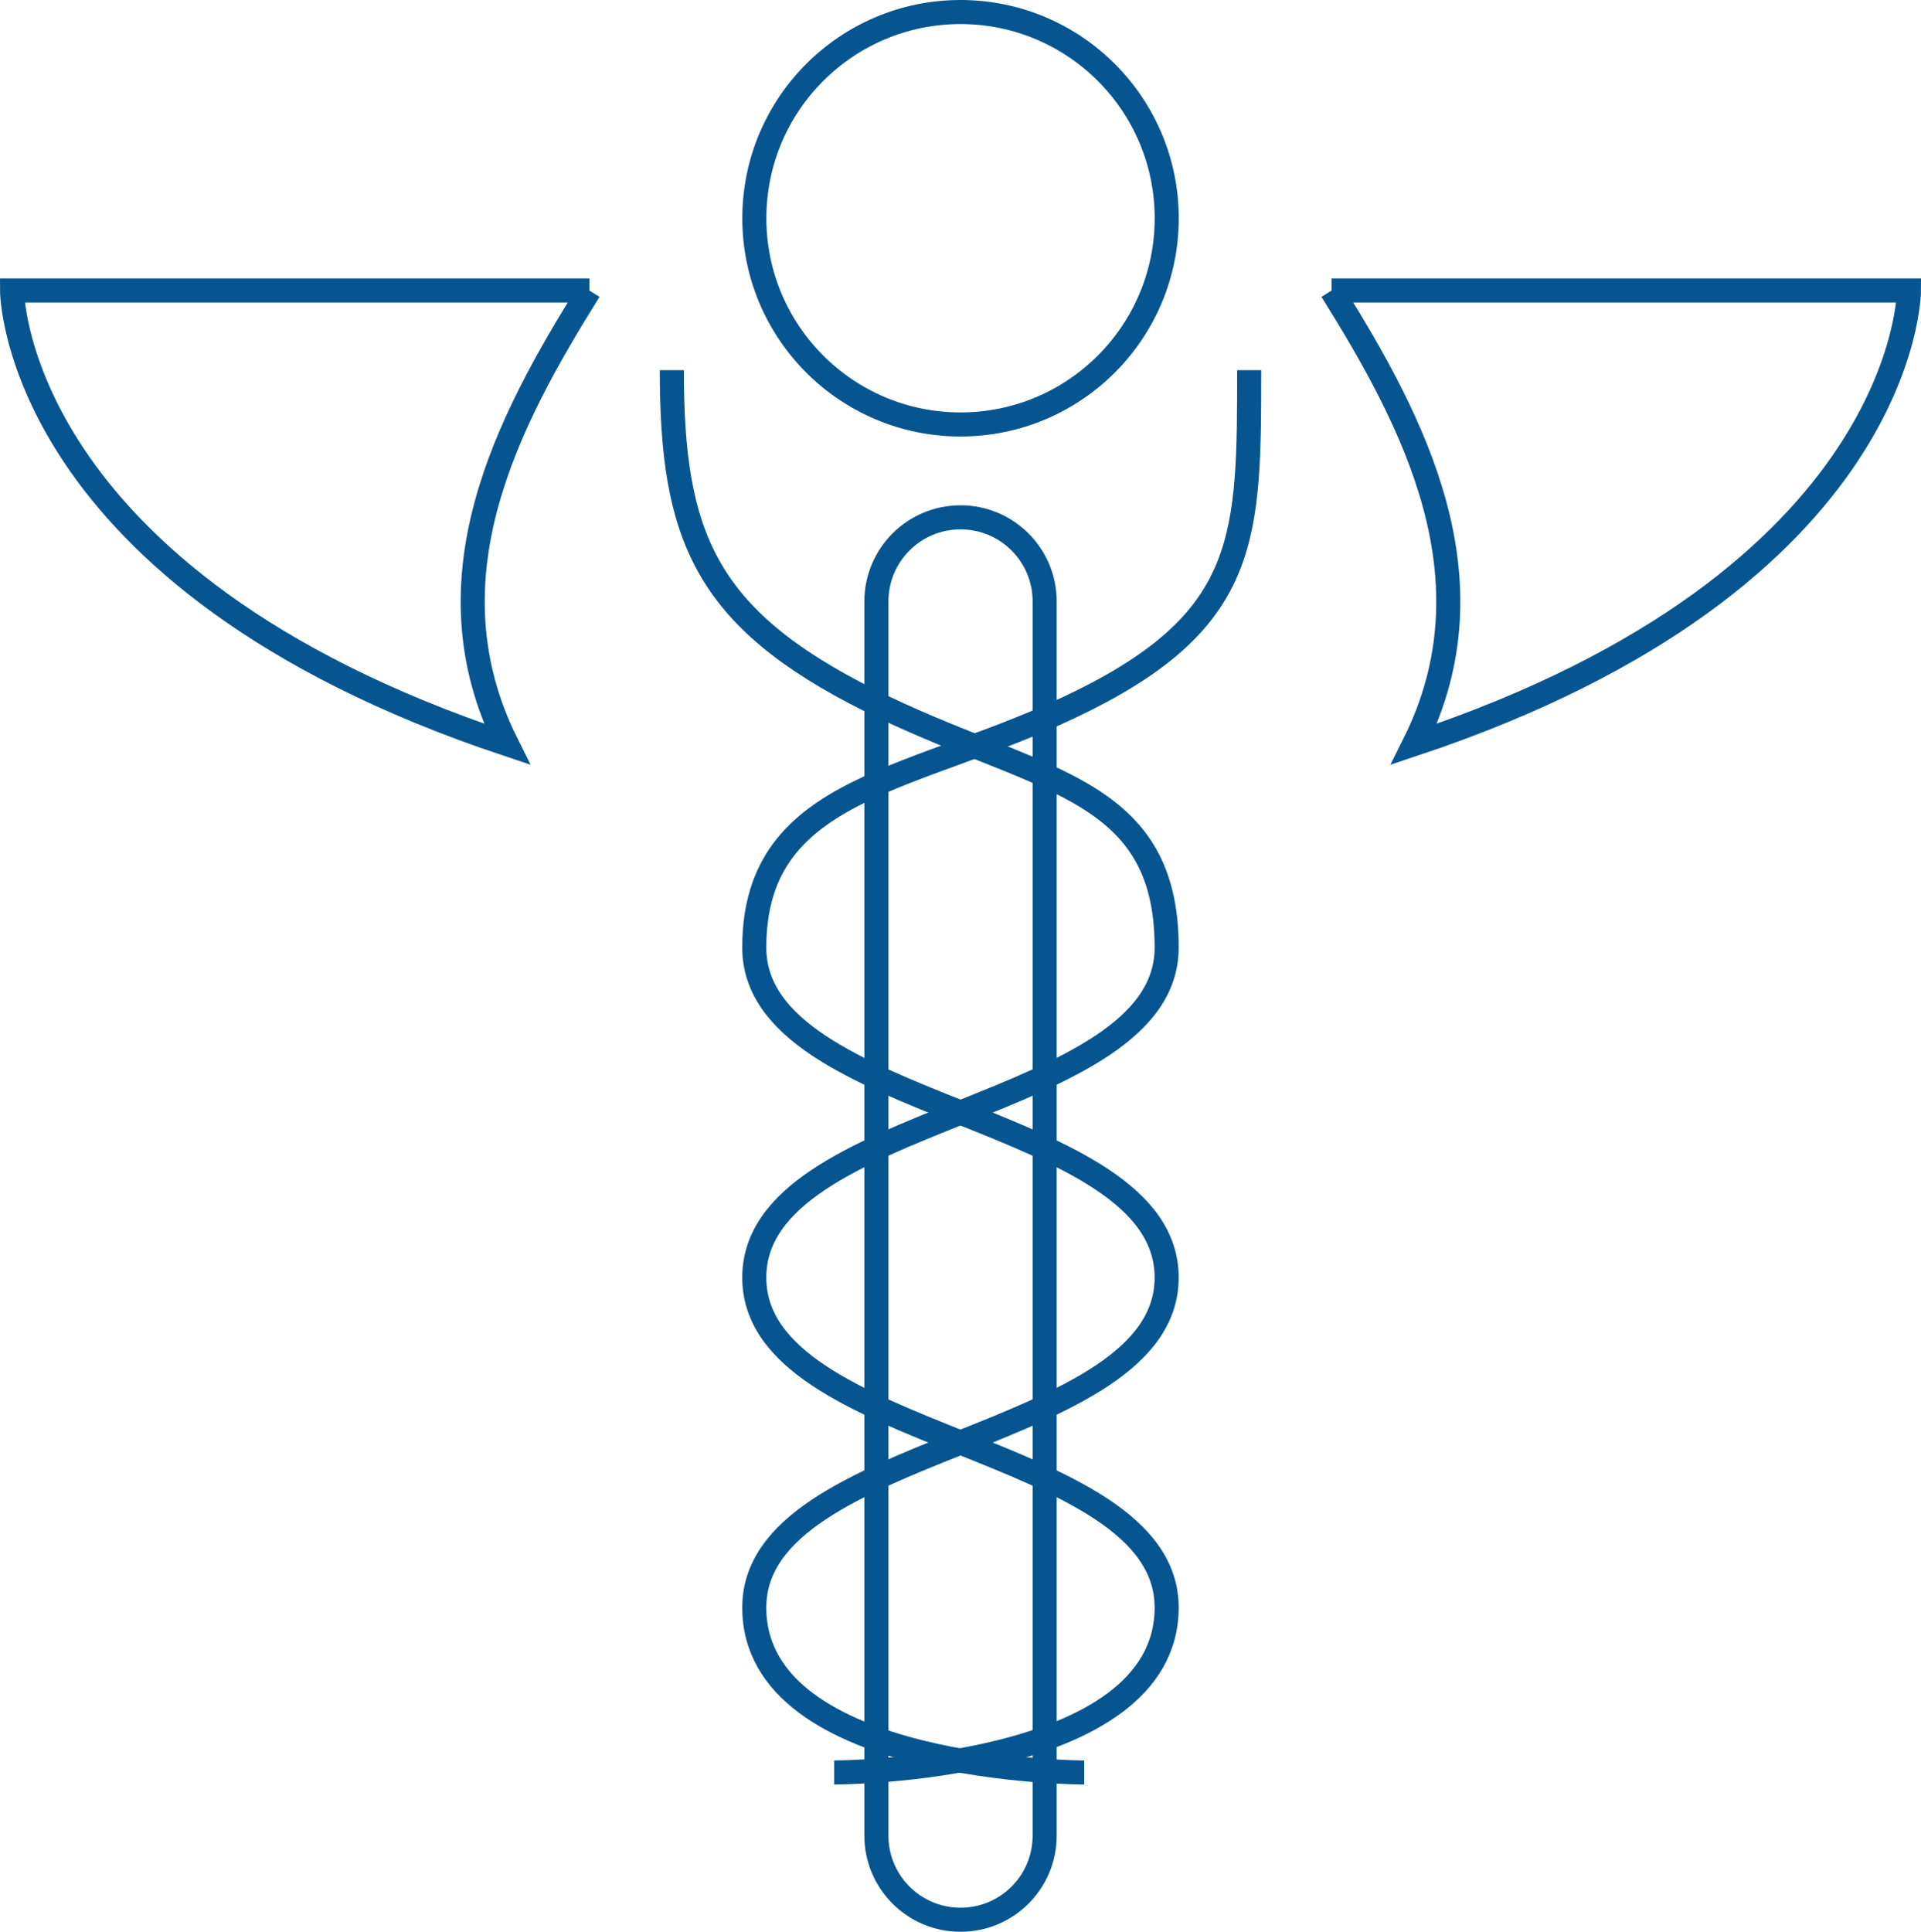
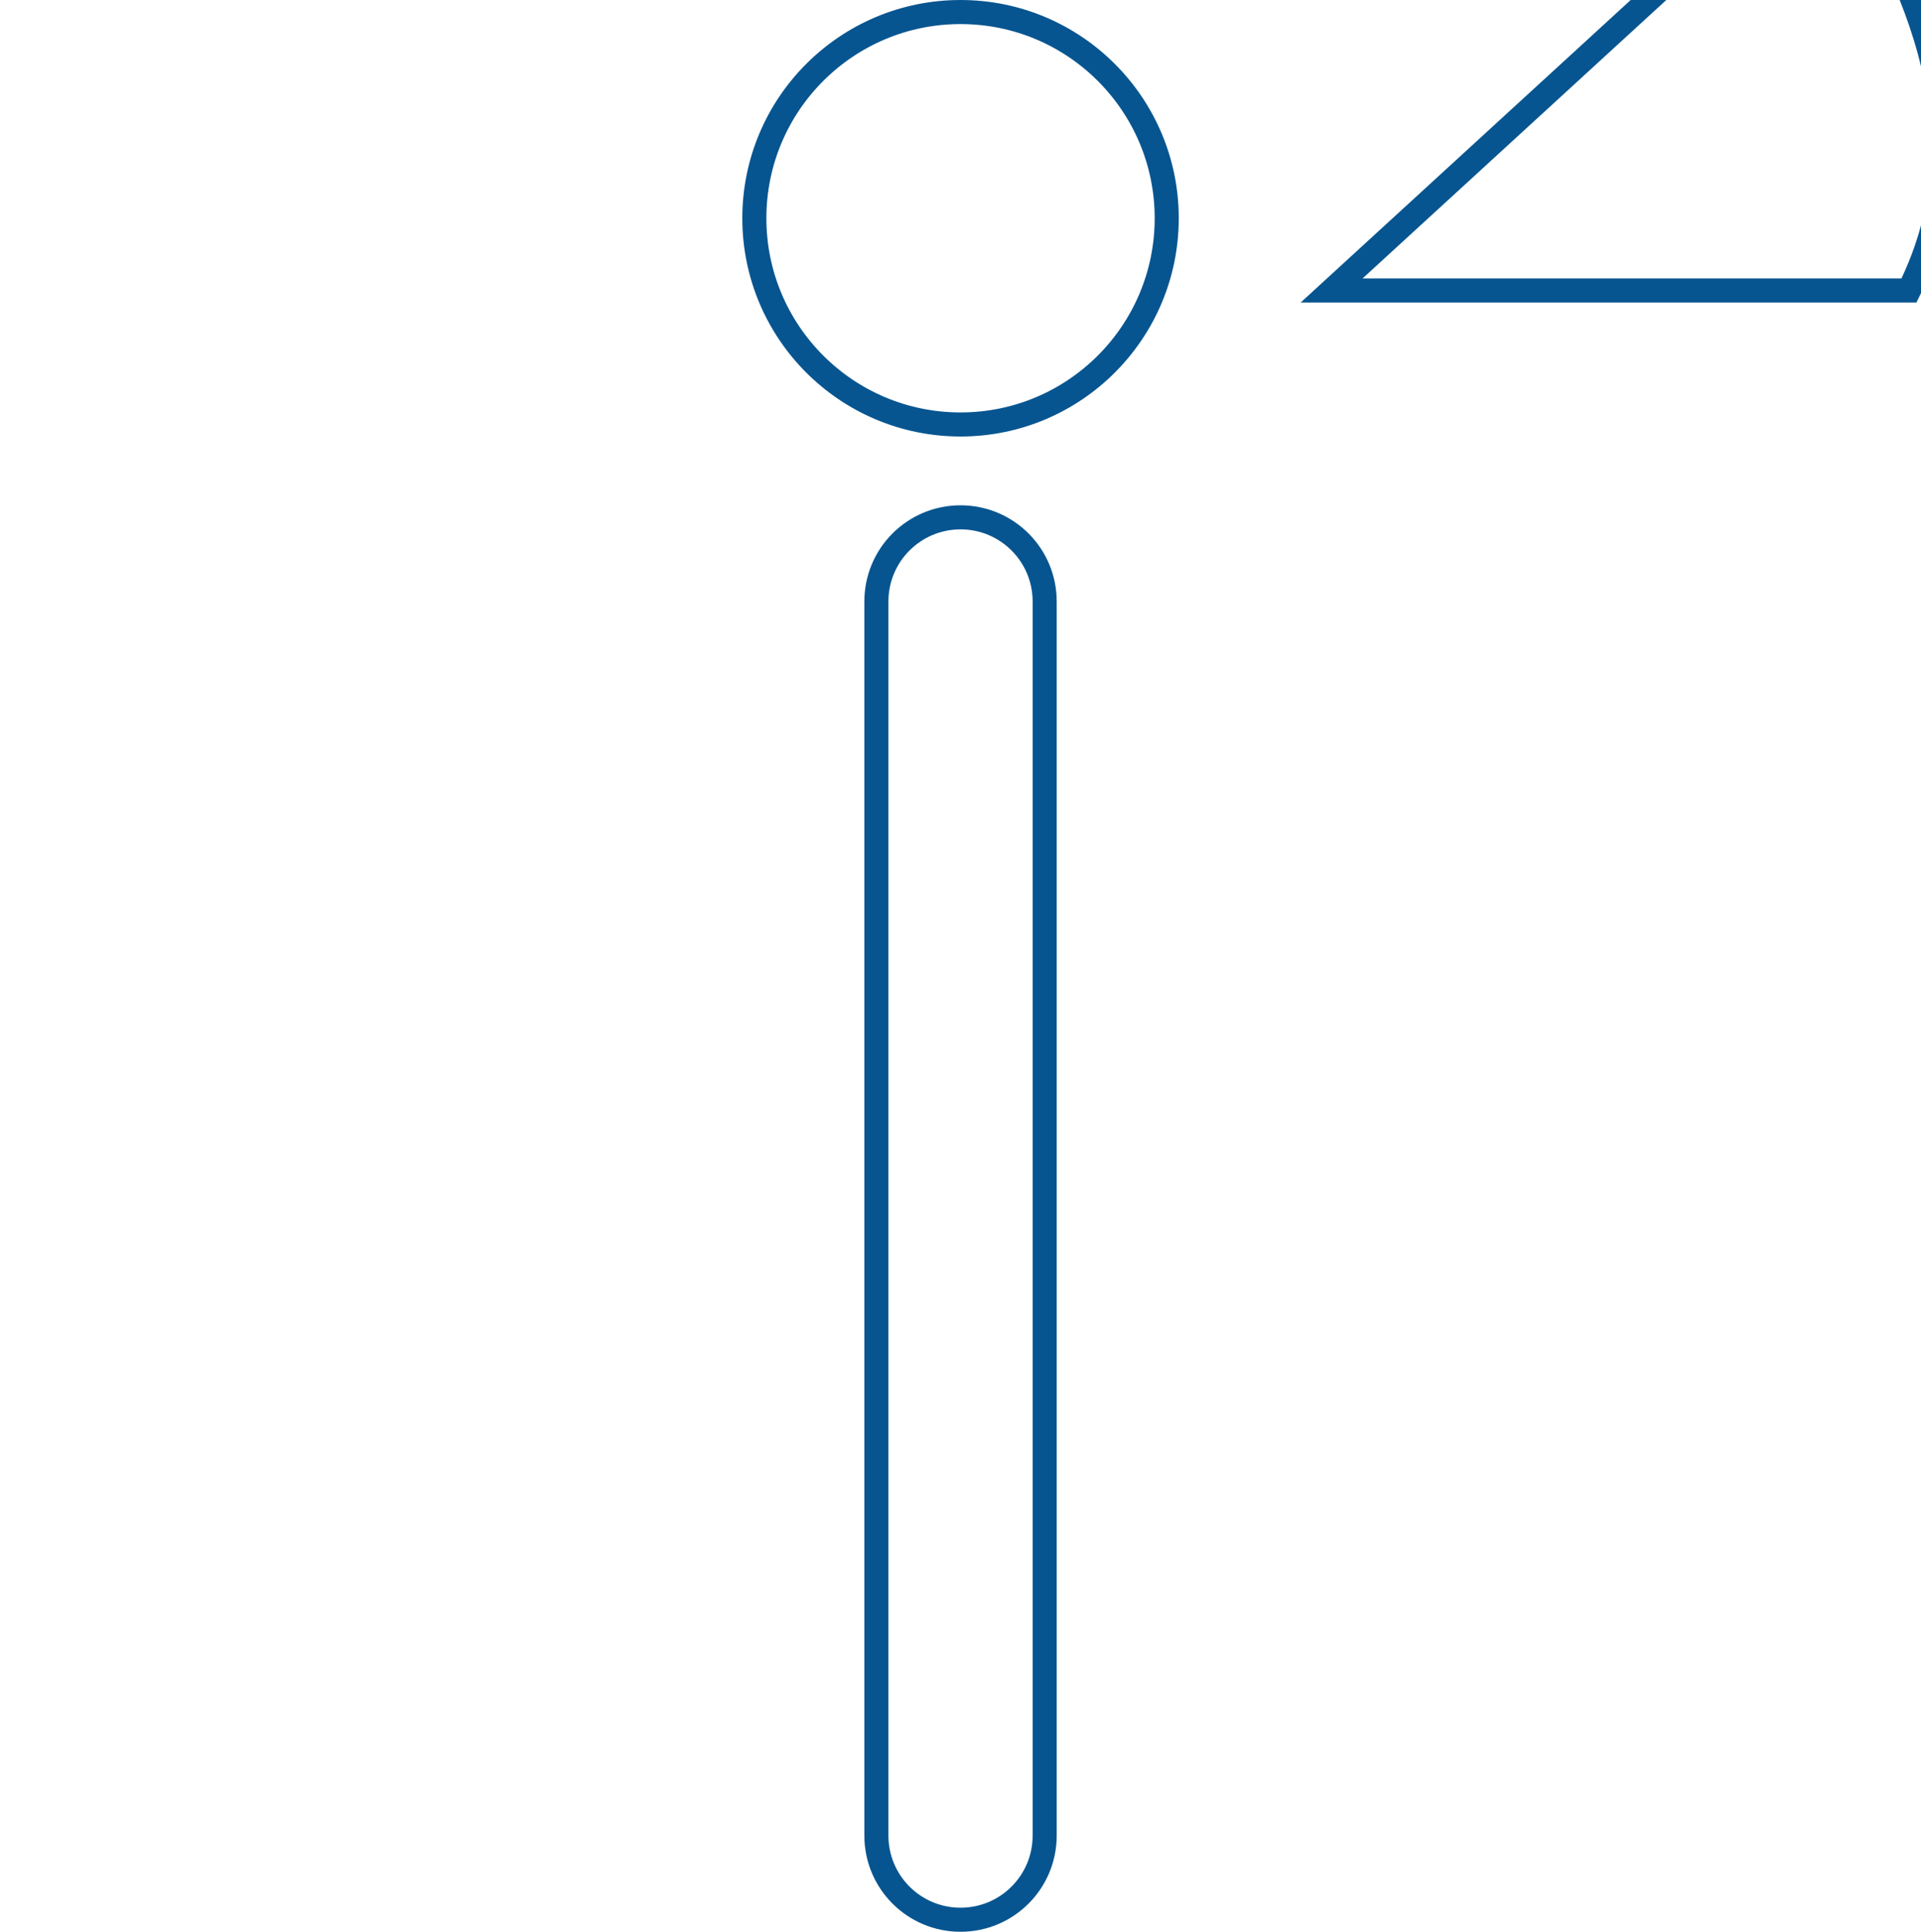
<svg xmlns="http://www.w3.org/2000/svg" id="Livello_2" data-name="Livello 2" viewBox="0 0 319.19 320.94">
  <defs>
    <style> .cls-1 { fill: none; stroke: #075590; stroke-miterlimit: 10; stroke-width: 4px; } </style>
  </defs>
  <g id="icone_tracciate" data-name="icone tracciate">
    <g>
      <circle class="cls-1" cx="159.6" cy="36.26" r="34.26" />
      <path class="cls-1" d="M159.6,318.94c-7.73,0-13.98-6.25-13.98-13.98V99.93c0-7.73,6.25-13.98,13.98-13.98s13.98,6.25,13.98,13.98v205.03c0,7.73-6.25,13.98-13.98,13.98Z" />
      <g>
-         <path class="cls-1" d="M207.56,61.5c0,27.41,0,41.11-27.41,54.82-27.41,13.7-54.82,13.7-54.82,41.11s68.52,27.41,68.52,54.82-68.52,27.41-68.52,54.82,54.82,27.41,54.82,27.41" />
-         <path class="cls-1" d="M111.63,61.5c0,27.41,5.39,41.11,32.79,54.82,27.41,13.7,49.43,13.7,49.43,41.11s-68.52,27.41-68.52,54.82,68.52,27.41,68.52,54.82-55.25,27.41-55.25,27.41" />
-       </g>
-       <path class="cls-1" d="M97.93,48.26H2s0,47.96,82.22,75.37c-13.7-27.41,0-53.45,13.7-75.37Z" />
-       <path class="cls-1" d="M221.26,48.26h95.93s0,47.96-82.22,75.37c13.7-27.41,0-53.45-13.7-75.37Z" />
+         </g>
+       <path class="cls-1" d="M221.26,48.26h95.93c13.7-27.41,0-53.45-13.7-75.37Z" />
    </g>
  </g>
</svg>